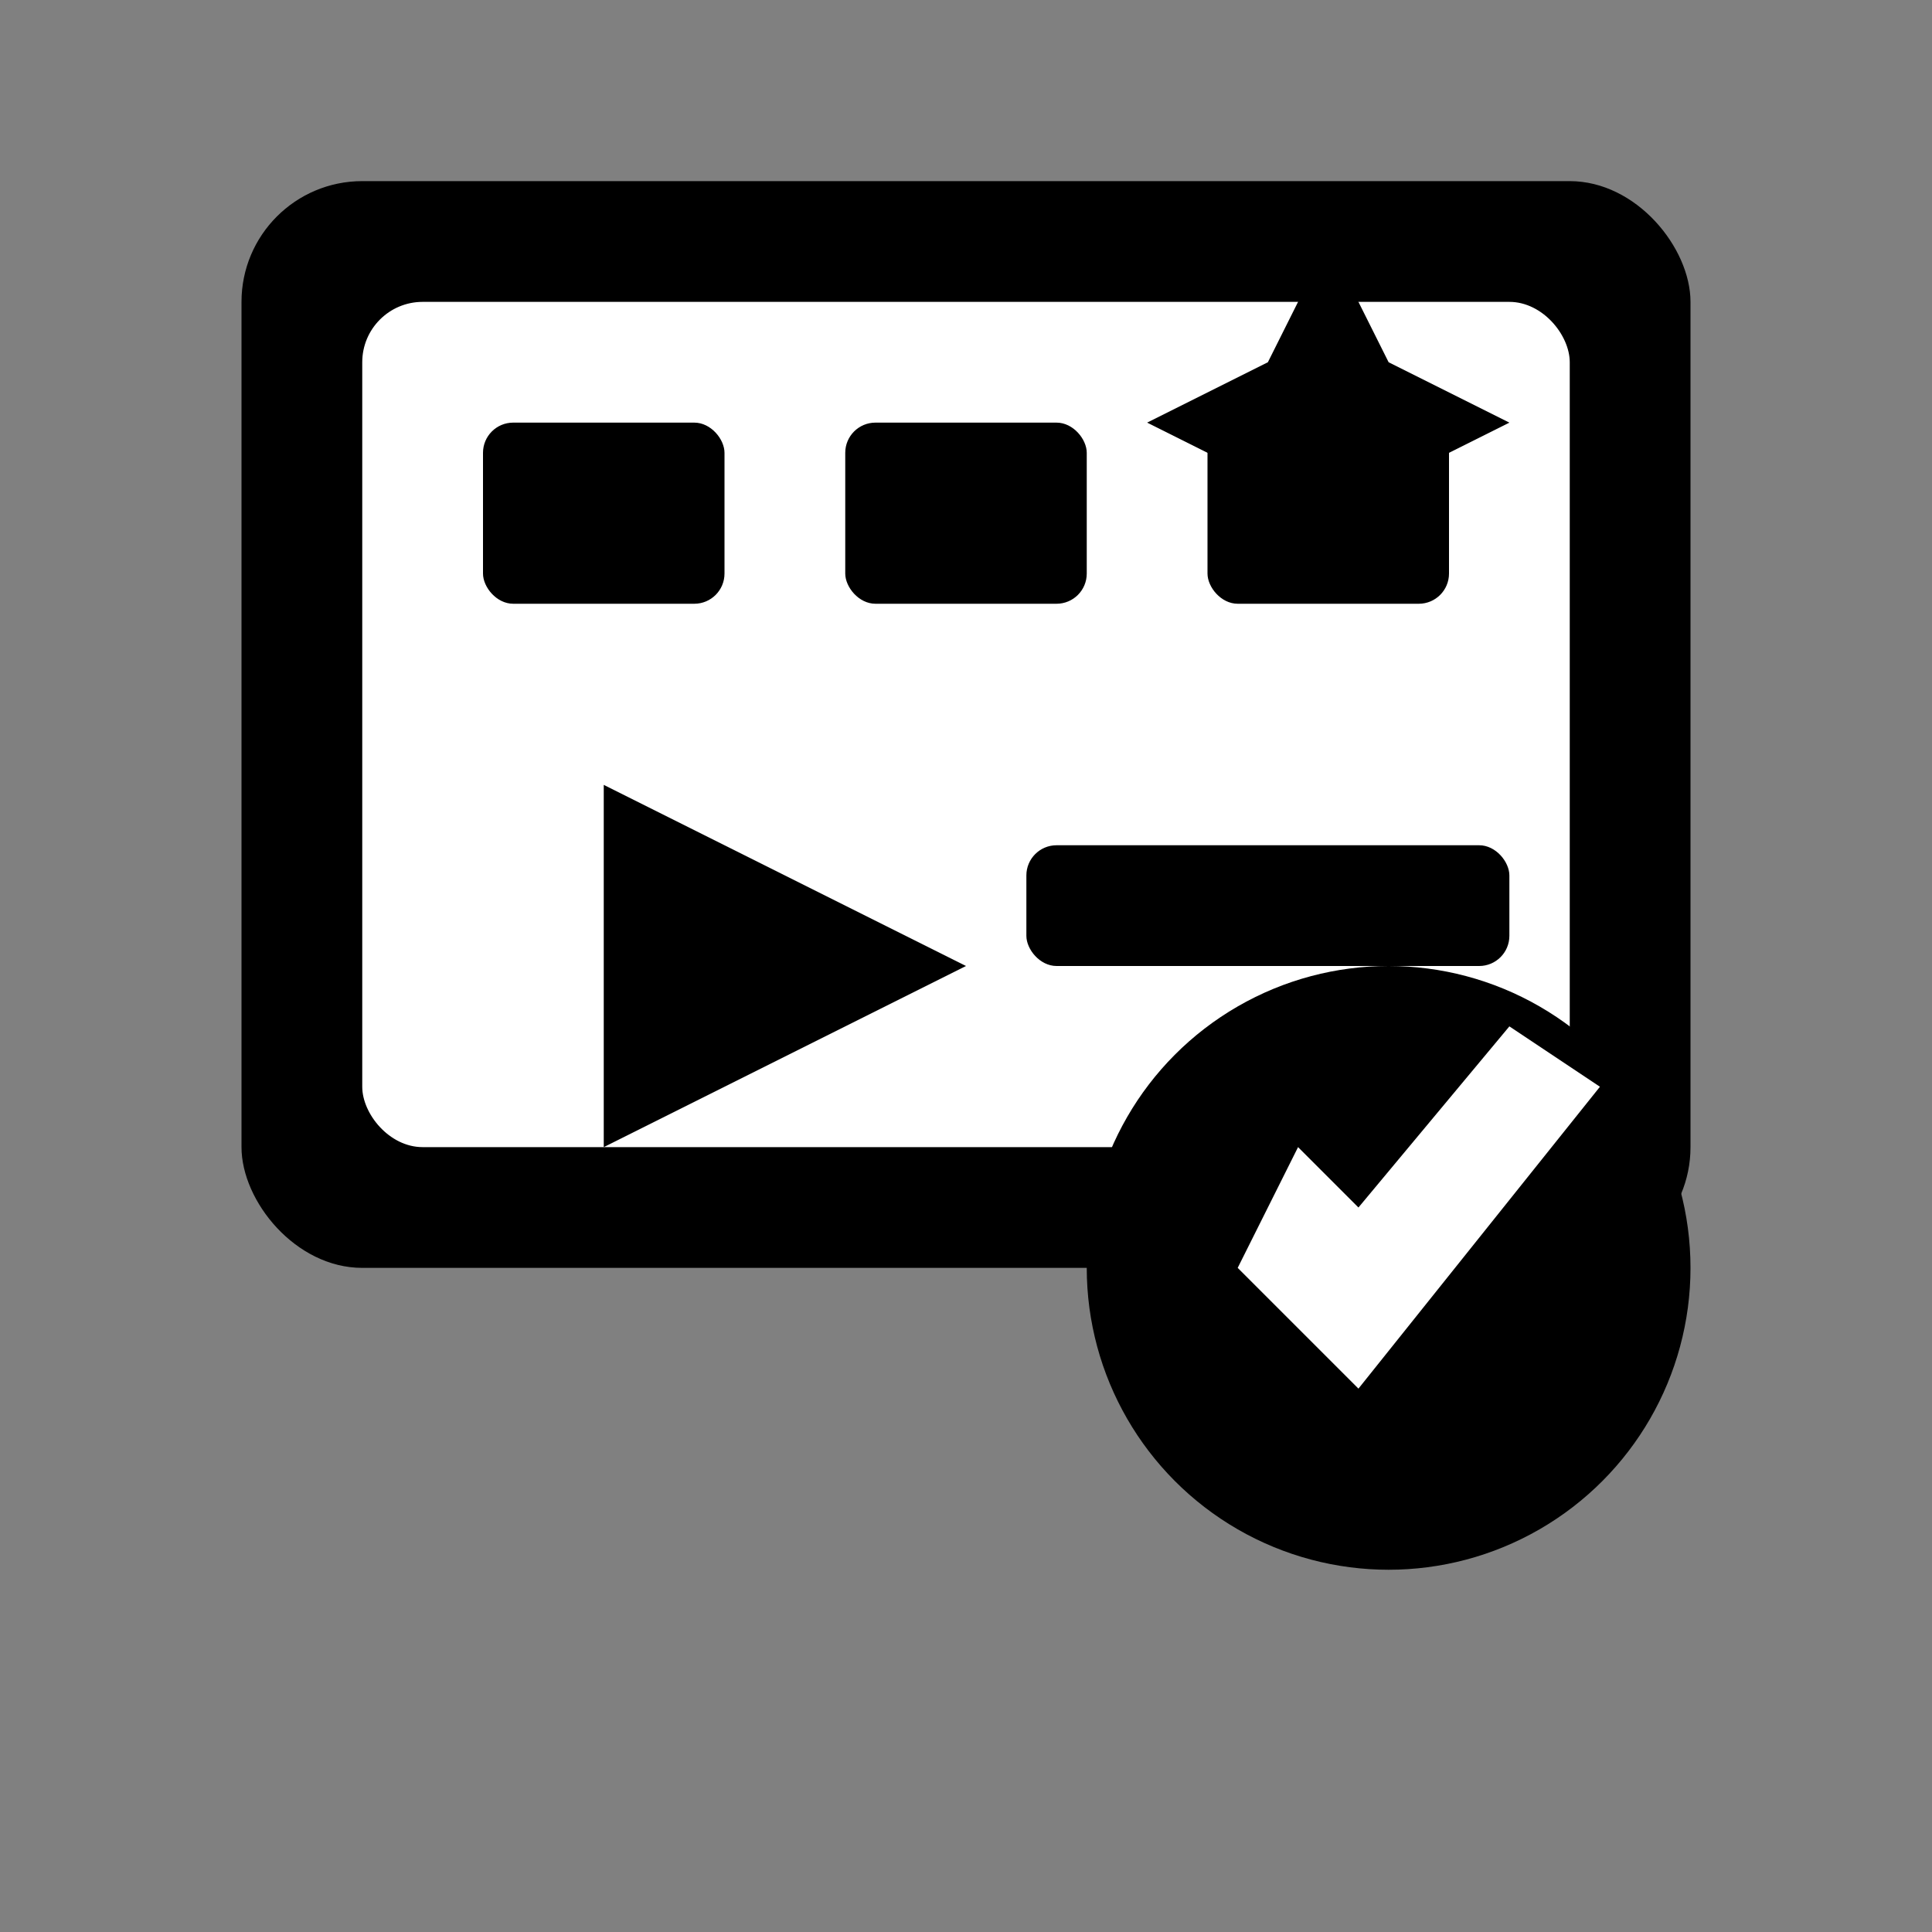
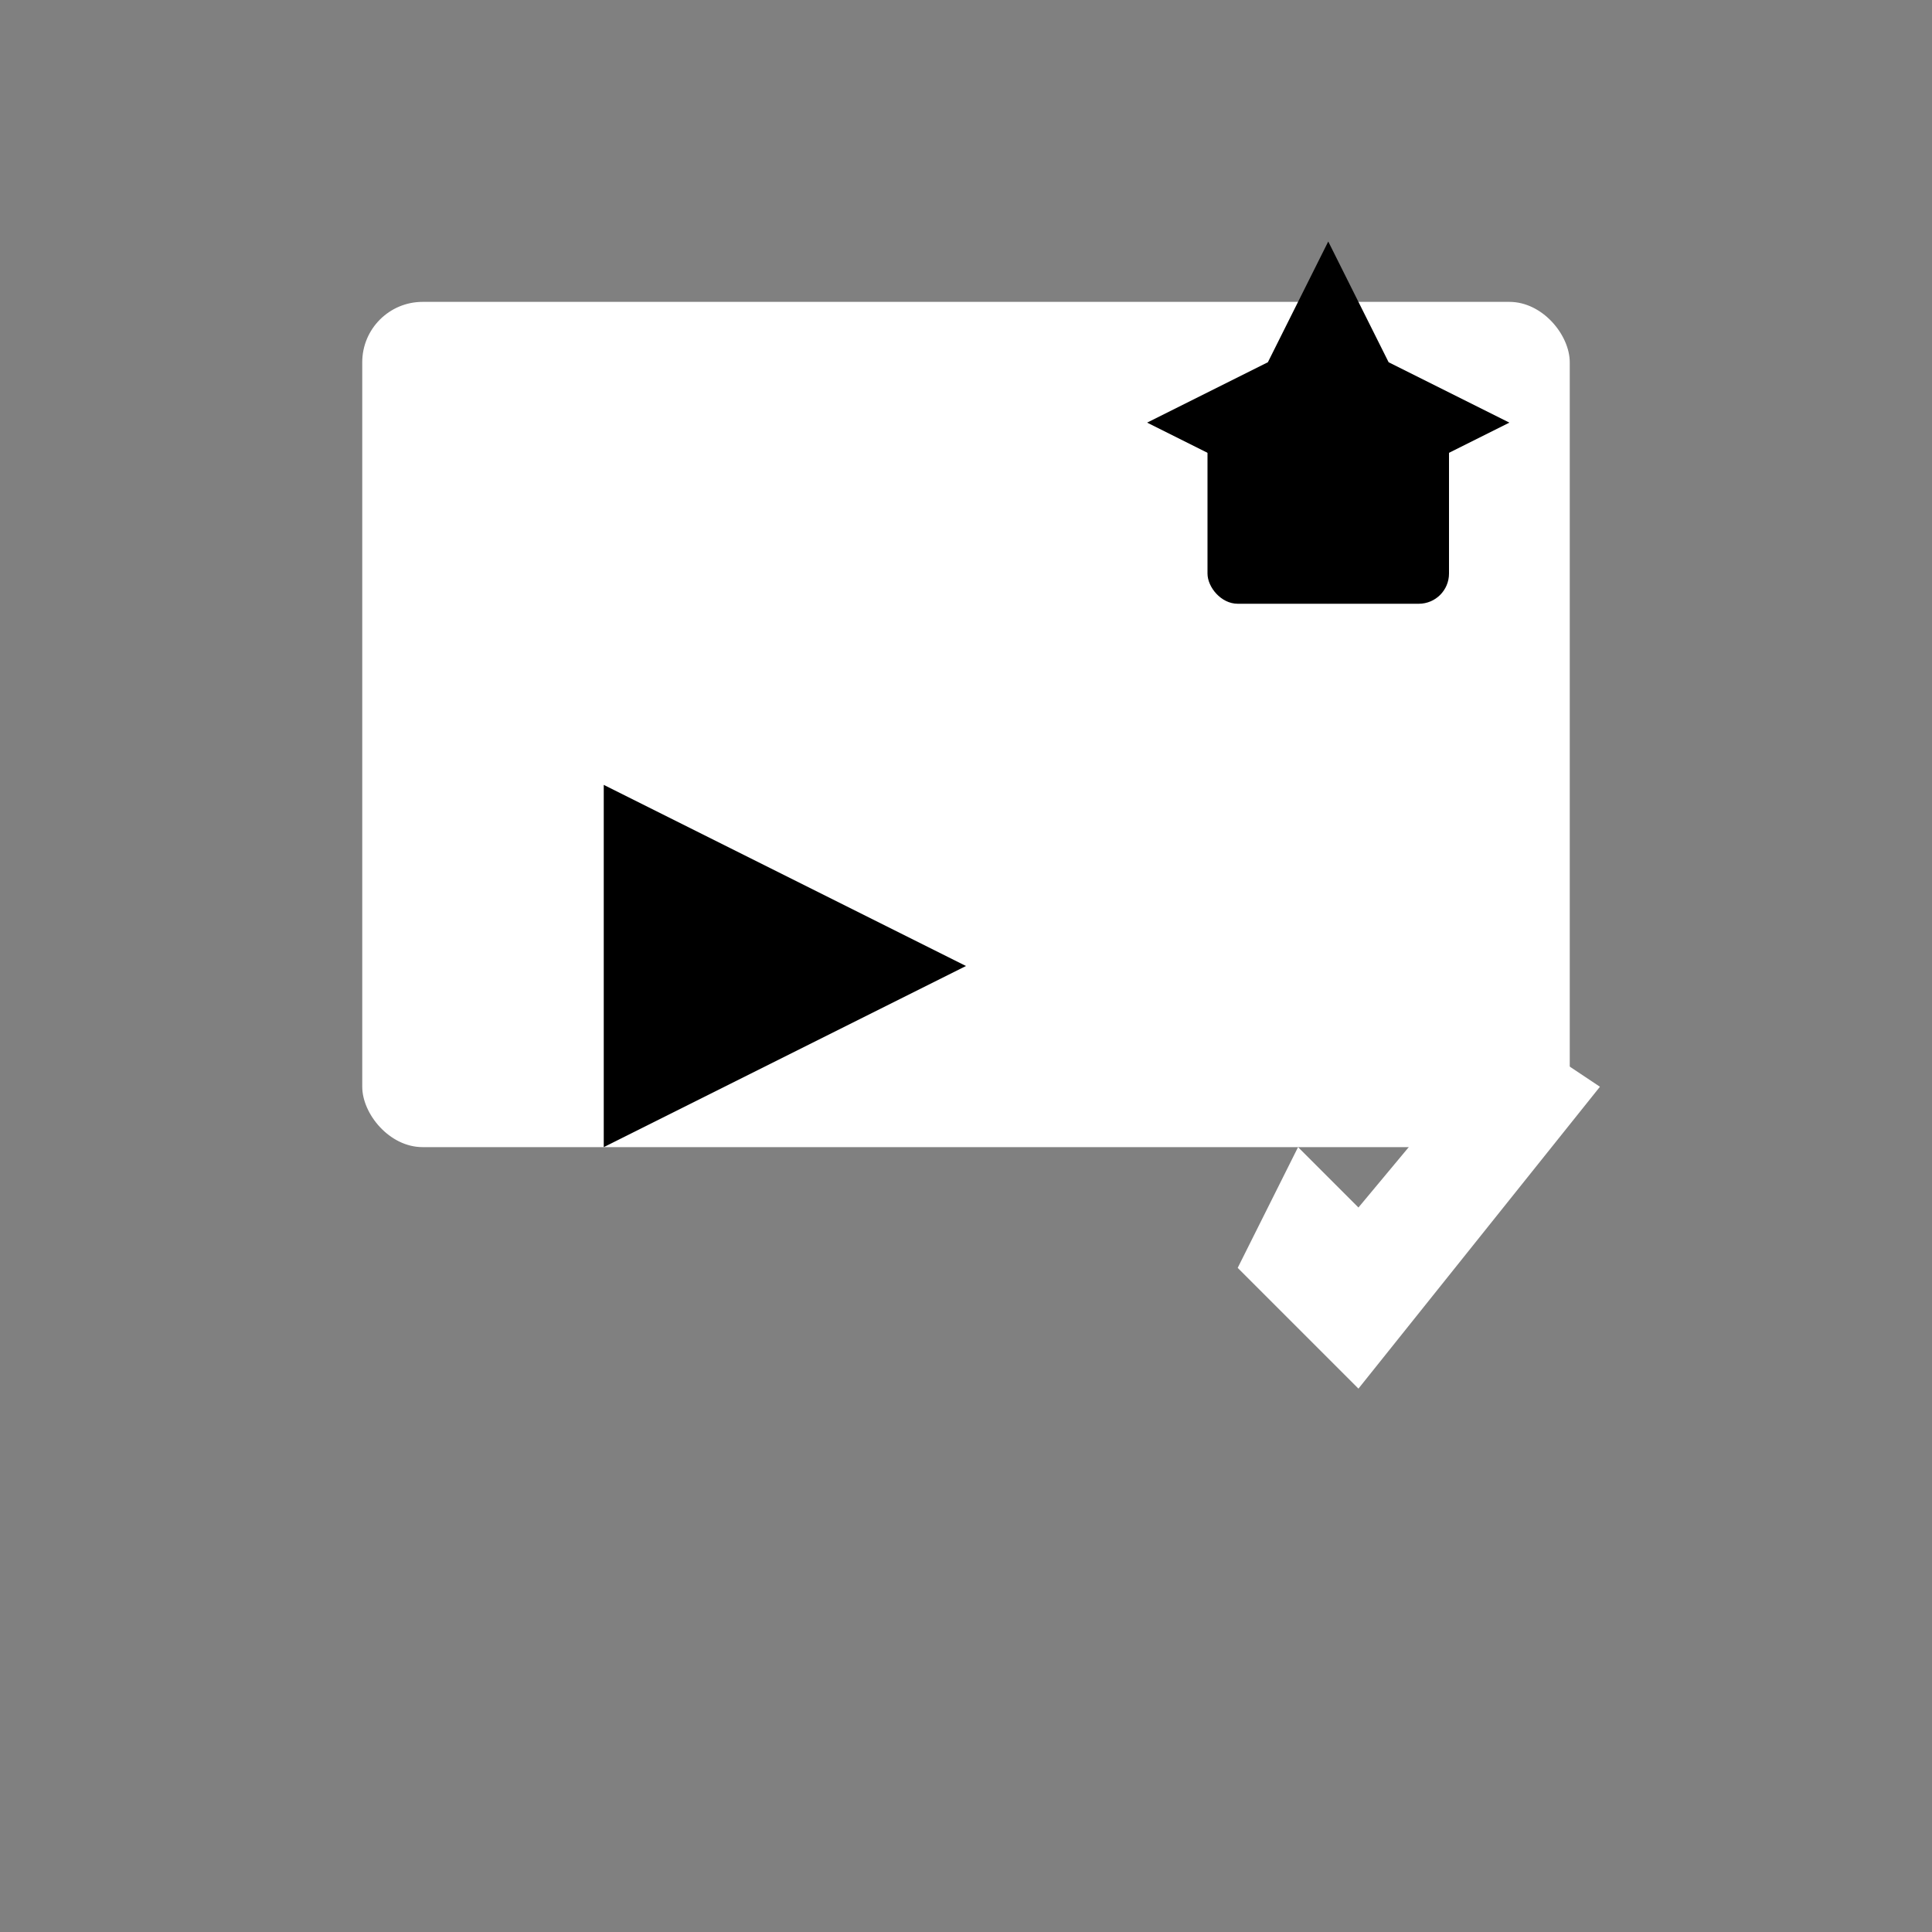
<svg xmlns="http://www.w3.org/2000/svg" viewBox="0 0 64 64" width="64" height="64">
  <rect x="0" y="0" width="64" height="64" fill="#808080" stroke="none" />
-   <rect x="8" y="6" width="48" height="36" rx="4" fill="#000" />
  <rect x="12" y="10" width="40" height="28" rx="2" fill="#fff" />
-   <rect x="16" y="14" width="8" height="6" rx="1" fill="#000" />
-   <rect x="28" y="14" width="8" height="6" rx="1" fill="#000" />
  <rect x="40" y="14" width="8" height="6" rx="1" fill="#000" />
  <polygon points="20,26 32,32 20,38" fill="#000" />
-   <rect x="34" y="28" width="16" height="4" rx="1" fill="#000" />
  <polygon points="44,8 46,12 50,14 46,16 44,20 42,16 38,14 42,12" fill="#000" />
-   <circle cx="46" cy="42" r="10" fill="#000" />
  <polygon points="41,42 45,46 53,36 50,34 45,40 43,38" fill="#fff" />
</svg>